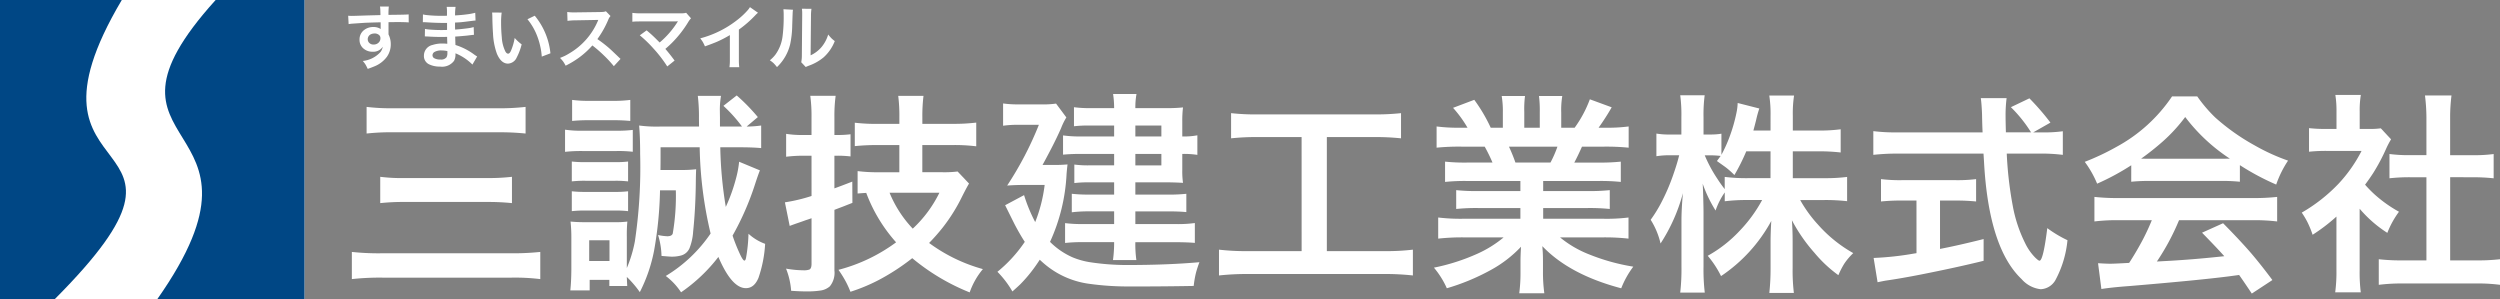
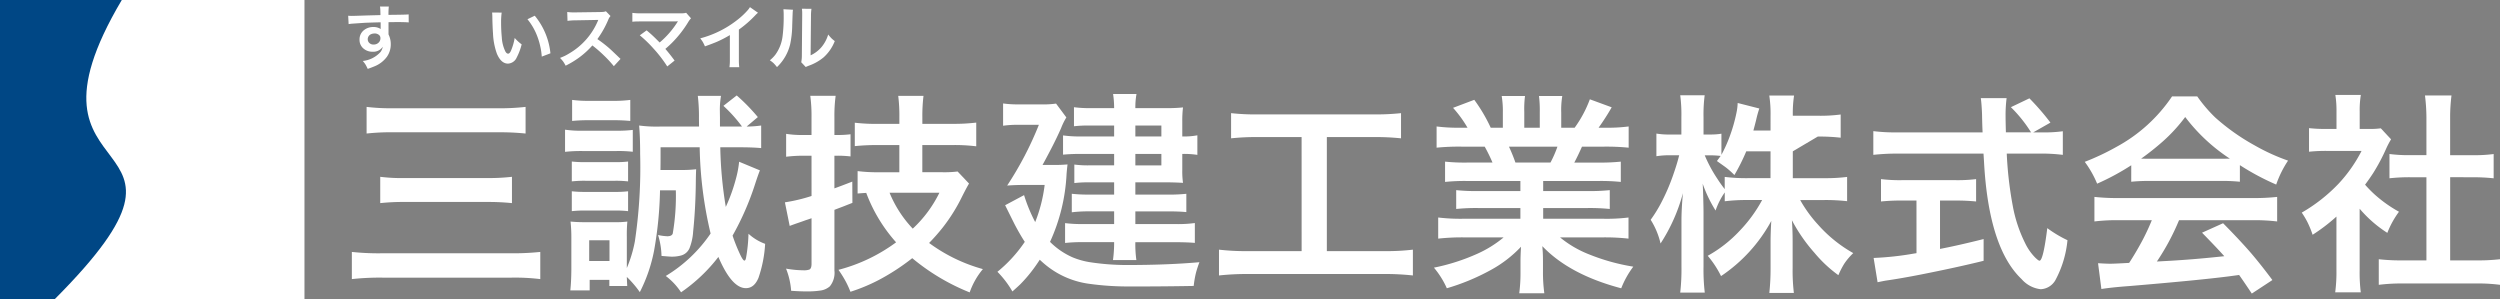
<svg xmlns="http://www.w3.org/2000/svg" id="logo-white" width="309" height="36.96" viewBox="0 0 309 36.96">
  <rect x="0" y="0" width="309" height="36.96" fill="#808080" stroke="none" />
  <defs>
    <clipPath id="clip-path">
      <rect id="長方形_1606" data-name="長方形 1606" width="309" height="36.961" fill="none" />
    </clipPath>
  </defs>
  <g id="グループ_1" data-name="グループ 1" transform="translate(0 0)" clip-path="url(#clip-path)">
    <g id="グループ_71" data-name="グループ 71">
      <path id="パス_613" data-name="パス 613" d="M108.588,4.753c0-.028,0-.064,0-.106s0-.117,0-.215V4.267c0-.146,0-.264,0-.355l-.4.009q-1.064.03-1.544.051l-1.616.11q-.181.017-.4.051L104.575,3.1q.22.021.422.021.266,0,1.472-.042.625-.02,1.637-.046l.456-.013V2.934q-.012-.544-.021-.671a1.914,1.914,0,0,0-.038-.3l1.093,0a9.156,9.156,0,0,0-.042,1.026h.3l.667-.008q1.215-.013,1.528-.047l.009.992q-.448-.043-1.452-.042-.24,0-1.047.012l0,.249v.3l0,.739v.223a2.7,2.7,0,0,1,.279,1.22,2.649,2.649,0,0,1-.494,1.57,3.57,3.57,0,0,1-1.54,1.165q-.3.127-.814.308-.156-.338-.279-.544a3.031,3.031,0,0,0-.333-.435,3.431,3.431,0,0,0,2.2-1.118,1.573,1.573,0,0,0,.224-.452,1.212,1.212,0,0,0,.046-.189,1.386,1.386,0,0,1-1.27.616,1.649,1.649,0,0,1-1-.308,1.378,1.378,0,0,1-.6-1.173,1.439,1.439,0,0,1,.608-1.232,1.812,1.812,0,0,1,1.105-.342,1.616,1.616,0,0,1,.764.169.505.505,0,0,1,.131.093m-.764.54a1.032,1.032,0,0,0-.46.105.676.676,0,0,0-.291.283.664.664,0,0,0,.025.675.7.7,0,0,0,.625.3.829.829,0,0,0,.675-.3.734.734,0,0,0,.164-.477.5.5,0,0,0-.16-.392.848.848,0,0,0-.578-.2" transform="translate(-61.539 -1.155)" fill="#fff" />
-       <path id="パス_614" data-name="パス 614" d="M131,7.823v.1a1.664,1.664,0,0,1-.173.823,1.843,1.843,0,0,1-1.735.718,2.983,2.983,0,0,1-1.316-.262A1.125,1.125,0,0,1,127.1,8.11a1.35,1.35,0,0,1,1.072-1.321,3.818,3.818,0,0,1,1.236-.177,5.449,5.449,0,0,1,.578.034c0-.067,0-.135,0-.2,0-.031-.006-.093-.009-.186s0-.179-.008-.3l0-.169q-.46.009-.823.008-.722,0-1.6-.055-.169-.008-.333-.008l.017-.928a3.983,3.983,0,0,0,.489.072q.819.068,1.523.067.346,0,.717-.012l0-.177,0-.258,0-.287V4.067q-.317,0-.523,0-.891,0-2.14-.084c-.093-.006-.156-.009-.19-.009l-.14,0,.013-.958a3.7,3.7,0,0,0,.451.08,17.056,17.056,0,0,0,1.87.093q.3,0,.65-.009l0-.072q0-.312,0-.6a3.342,3.342,0,0,0-.038-.422h1.1a7.063,7.063,0,0,0-.063,1.055q.87-.051,1.511-.139a7.122,7.122,0,0,0,.983-.19l.038.958q-.2.012-.679.076-.979.127-1.241.144l-.616.034V4.16l0,.376.009.354q.443-.03.928-.084.675-.076.912-.118.207-.038.456-.106l.034.954q-.257.022-.874.1l-.422.038q-.557.055-1.021.08.021.819.034,1.042a7.756,7.756,0,0,1,2.367,1.219q.173.119.312.2l-.586,1A6.3,6.3,0,0,0,131,7.823m-1-.274a3.319,3.319,0,0,0-.709-.08,1.691,1.691,0,0,0-.873.181.479.479,0,0,0-.258.418.417.417,0,0,0,.219.363,1.462,1.462,0,0,0,.768.16.834.834,0,0,0,.747-.279A1.061,1.061,0,0,0,130,7.751a1.824,1.824,0,0,0,0-.2" transform="translate(-74.703 -1.234)" fill="#fff" />
      <path id="パス_615" data-name="パス 615" d="M147.795,3.758l1.186.009a8.5,8.5,0,0,0-.072,1.253q0,.92.085,1.793a4.559,4.559,0,0,0,.447,1.768q.152.262.338.262c.126,0,.245-.124.354-.372a6.949,6.949,0,0,0,.456-1.57,5.148,5.148,0,0,0,.861.793,7.23,7.23,0,0,1-.607,1.616,1.244,1.244,0,0,1-1.08.764q-.865,0-1.384-1.253a8.437,8.437,0,0,1-.472-2.5q-.059-.806-.08-2a5.461,5.461,0,0,0-.03-.557m4.363.827.907-.439A8.644,8.644,0,0,1,155.007,8.8l-1.072.409a8.2,8.2,0,0,0-.2-1.333,8.617,8.617,0,0,0-.528-1.6,7.485,7.485,0,0,0-1.051-1.7" transform="translate(-86.973 -2.211)" fill="#fff" />
      <path id="パス_616" data-name="パス 616" d="M168.891,10.115a4.316,4.316,0,0,0-.308-.519,4.552,4.552,0,0,0-.388-.443q.384-.152.614-.264t.547-.306a8.462,8.462,0,0,0,3.469-3.895l.059-.135c.012-.025.024-.058.038-.1q-.152.009-2.856.055a7.138,7.138,0,0,0-.945.067l-.034-1.1a5.536,5.536,0,0,0,.856.051h.114l3.042-.042q.363-.009.49-.026a1.248,1.248,0,0,0,.278-.072l.57.591a1.4,1.4,0,0,0-.279.46,11.9,11.9,0,0,1-1.346,2.389,15.2,15.2,0,0,1,1.6,1.249q.241.22,1.262,1.2l-.827.9a13.824,13.824,0,0,0-1.211-1.312,16.114,16.114,0,0,0-1.443-1.253,10.152,10.152,0,0,1-1.641,1.5,11.6,11.6,0,0,1-1.654,1" transform="translate(-98.977 -1.994)" fill="#fff" />
      <path id="パス_617" data-name="パス 617" d="M191.688,6.007q.573.469,1.072.962.482.481.54.536A10.905,10.905,0,0,0,195.486,5c.034-.059.057-.1.072-.122a2.8,2.8,0,0,1-.4.021l-3.089,0q-1.262,0-1.519.008-.33,0-.625.038v-1.1a7.7,7.7,0,0,0,1.127.059l4.8,0q.3,0,.464-.017a2.178,2.178,0,0,0,.257-.055l.6.684a3.062,3.062,0,0,0-.371.511,13.668,13.668,0,0,1-2,2.54q-.443.435-.8.73.523.6,1.144,1.443l-.907.726a16.024,16.024,0,0,0-1.671-2.177,15.5,15.5,0,0,0-1.722-1.671Z" transform="translate(-111.766 -2.254)" fill="#fff" />
      <path id="パス_618" data-name="パス 618" d="M216.456,2.148l.992.692a3.668,3.668,0,0,0-.321.3,13.879,13.879,0,0,1-2.042,1.781V8.613a7.31,7.31,0,0,0,.047.958H213.92a6.55,6.55,0,0,0,.051-.933V5.6a13.928,13.928,0,0,1-1.565.814q-.477.207-1.515.582a5.2,5.2,0,0,0-.279-.57q-.106-.164-.3-.422a12.581,12.581,0,0,0,4.536-2.245A9.283,9.283,0,0,0,216.2,2.5a2.763,2.763,0,0,0,.253-.351" transform="translate(-123.76 -1.264)" fill="#fff" />
      <path id="パス_619" data-name="パス 619" d="M232.9,2.69l1.177.063a4.065,4.065,0,0,0-.042.519q-.008.143-.051,1.422a11.956,11.956,0,0,1-.253,2.325A5.755,5.755,0,0,1,232.1,9.842a4.9,4.9,0,0,0-.451-.515A4.453,4.453,0,0,0,231.22,9a4.178,4.178,0,0,0,.663-.667,4.869,4.869,0,0,0,.907-2.283,18.88,18.88,0,0,0,.139-2.578,6.651,6.651,0,0,0-.034-.785m2.291-.059,1.177.012a5.749,5.749,0,0,0-.059.827l-.047,4.92a3.92,3.92,0,0,0,1.321-.987,4.311,4.311,0,0,0,.852-1.587,4.935,4.935,0,0,0,.451.515c.085.079.205.18.363.3a5.255,5.255,0,0,1-1.38,2.009,5.944,5.944,0,0,1-1.835,1.034q-.249.1-.376.16l-.553-.587a4.536,4.536,0,0,0,.076-.92l.042-4.874,0-.27a3.634,3.634,0,0,0-.038-.557" transform="translate(-136.066 -1.549)" fill="#fff" />
    </g>
    <g id="グループ_70" data-name="グループ 70">
      <path id="パス_620" data-name="パス 620" d="M128.967,53.391a26.057,26.057,0,0,0-3.549-.18H109.47a31.958,31.958,0,0,0-3.793.18V50.034a31.138,31.138,0,0,0,3.717.167H125.34a32.613,32.613,0,0,0,3.627-.167ZM107.5,35.4V32.107a24.7,24.7,0,0,0,3.356.167h12.822a27.515,27.515,0,0,0,3.472-.167V35.4a31.113,31.113,0,0,0-3.459-.154H110.9a27.353,27.353,0,0,0-3.4.154m1.685,8.6V40.749a21.437,21.437,0,0,0,3.035.154h10.185a25.136,25.136,0,0,0,3.061-.154V44a28.909,28.909,0,0,0-3.035-.142h-10.16a26.85,26.85,0,0,0-3.086.142" transform="translate(-62.188 -18.895)" fill="#fff" />
      <path id="パス_621" data-name="パス 621" d="M169.707,35.639V32.9a13.414,13.414,0,0,0,2.122.129h4.128a16.567,16.567,0,0,0,2.122-.1v2.7a15.727,15.727,0,0,0-1.993-.09h-4.257a17.789,17.789,0,0,0-2.122.1m17.992,10.1a49.381,49.381,0,0,1-1.351-10.662h-4.835v1.248q0,.694-.013,1.556h2.469a15.27,15.27,0,0,0,1.942-.09q-.026.515-.039,1.415-.026,3.344-.334,6.3a6.579,6.579,0,0,1-.45,2.045,1.576,1.576,0,0,1-1.042.9,4.233,4.233,0,0,1-1.17.142q-.219,0-1.247-.09a9.4,9.4,0,0,0-.425-2.585,6.3,6.3,0,0,0,1.145.154q.552,0,.669-.334A27.373,27.373,0,0,0,183.4,40.4h-1.955a47.09,47.09,0,0,1-.733,7.446,19.275,19.275,0,0,1-1.762,5.131,13,13,0,0,0-1.608-1.877q.013.386.051,1.119h-2.212v-.759h-2.431v1.3h-2.392q.115-1.067.128-2.572V46.3a17.925,17.925,0,0,0-.1-2.045,16.641,16.641,0,0,0,1.775.077h3.678a10.433,10.433,0,0,0,1.569-.077,17.534,17.534,0,0,0-.065,1.9V50a15.955,15.955,0,0,0,.991-3.279,62.094,62.094,0,0,0,.656-10.8q0-2.161-.128-3.537a16.255,16.255,0,0,0,2.585.129h4.823l-.013-1.016a21.278,21.278,0,0,0-.142-2.778h2.868a10.23,10.23,0,0,0-.142,1.826l.013.862v1.106h2.726a17.49,17.49,0,0,0-2.3-2.559l1.646-1.286a23.632,23.632,0,0,1,2.611,2.675l-1.389,1.17a13.093,13.093,0,0,0,1.8-.129v2.791q-1.067-.1-2.726-.1h-2.328a49.815,49.815,0,0,0,.682,7.369,21.323,21.323,0,0,0,1.273-3.563,12.349,12.349,0,0,0,.373-2.019l2.572,1.068q-.219.527-.591,1.672a34.284,34.284,0,0,1-2.791,6.392,22,22,0,0,0,.849,2.147q.424.939.617.939.141,0,.206-.386l.064-.373a19.564,19.564,0,0,0,.232-2.559,6.13,6.13,0,0,0,2.058,1.247,15.549,15.549,0,0,1-.823,4.205q-.528,1.273-1.556,1.273-1.749,0-3.4-3.858A20.3,20.3,0,0,1,184.046,53a8.035,8.035,0,0,0-1.891-2.019,17.822,17.822,0,0,0,5.543-5.247m-17.156-6.443V36.835a13.6,13.6,0,0,0,1.672.077h3.665a12.473,12.473,0,0,0,1.62-.077v2.456a13.613,13.613,0,0,0-1.62-.077h-3.665a13.788,13.788,0,0,0-1.672.077m0,3.678V40.513a13.582,13.582,0,0,0,1.672.077h3.665a12.456,12.456,0,0,0,1.62-.077V42.97a13.243,13.243,0,0,0-1.659-.077h-3.652a13.487,13.487,0,0,0-1.646.077m.039-11.15v-2.6a15.414,15.414,0,0,0,2.135.116h2.919a15.594,15.594,0,0,0,2.135-.116v2.6a20.5,20.5,0,0,0-2.135-.09h-2.919a20.029,20.029,0,0,0-2.135.09m2.109,17.31H175.2V46.571h-2.508Z" transform="translate(-99.867 -16.871)" fill="#fff" />
      <path id="パス_622" data-name="パス 622" d="M239.029,36.171h-1.106a17.716,17.716,0,0,0-2.032.128V33.47a12.468,12.468,0,0,0,2.044.142h1.093V31.451a18.493,18.493,0,0,0-.154-2.688h3.138a18.6,18.6,0,0,0-.154,2.662v2.186h.411a12.407,12.407,0,0,0,1.582-.09v2.74a13.234,13.234,0,0,0-1.608-.09h-.386v4.038q.836-.3,2.212-.836L244.083,42l-1.209.476-.514.193-.5.193v7.5a2.635,2.635,0,0,1-.566,1.954,2.214,2.214,0,0,1-1.222.528,10.725,10.725,0,0,1-1.71.1q-.8,0-1.852-.077a9.153,9.153,0,0,0-.63-2.739,12.923,12.923,0,0,0,2.135.206,2.034,2.034,0,0,0,.746-.09q.27-.128.27-.707V43.9q-.476.167-.72.244-.528.193-.875.309-.823.283-1.106.4l-.591-2.919a20.557,20.557,0,0,0,3.292-.785Zm10.854,2.045V34.859H247.4a26.352,26.352,0,0,0-3.022.129V32.094a22.751,22.751,0,0,0,3.009.141h2.5v-.8a19.742,19.742,0,0,0-.142-2.662h3.125a20.437,20.437,0,0,0-.142,2.649v.81h3.652a23.087,23.087,0,0,0,3.009-.154v2.932a21.877,21.877,0,0,0-3-.154h-3.665v3.357h2.469a13.483,13.483,0,0,0,1.891-.09l1.414,1.492q-.257.412-.836,1.556a21.355,21.355,0,0,1-2.4,3.858,24.235,24.235,0,0,1-1.7,1.929,20.28,20.28,0,0,0,6.649,3.228,9.16,9.16,0,0,0-1.633,2.881,26.45,26.45,0,0,1-7.1-4.231,26.941,26.941,0,0,1-4.193,2.726,21.907,21.907,0,0,1-3.447,1.428,11.63,11.63,0,0,0-.566-1.247,13.365,13.365,0,0,0-.913-1.466,20.77,20.77,0,0,0,7.124-3.4,19.291,19.291,0,0,1-3.691-6.109q-.489.026-1.067.077V38.074a19.608,19.608,0,0,0,2.649.142Zm1.659,6.97a15.139,15.139,0,0,0,3.292-4.437h-6.16a14.315,14.315,0,0,0,2.868,4.437" transform="translate(-138.725 -16.926)" fill="#fff" />
      <path id="パス_623" data-name="パス 623" d="M306.074,46.506a9.134,9.134,0,0,0,2.829,1.929,9.544,9.544,0,0,0,2.2.6,30.224,30.224,0,0,0,4.475.334q5.028,0,8.964-.347a13.6,13.6,0,0,0-.425,1.3,12.624,12.624,0,0,0-.283,1.633q-2.6.051-5.942.064h-1.916a34.722,34.722,0,0,1-5.2-.347,10.724,10.724,0,0,1-5.427-2.469q-.245-.206-.54-.488-.4.617-.8,1.157a17.61,17.61,0,0,1-1.582,1.852q-.231.231-1,.913a11.925,11.925,0,0,0-1.852-2.431,17.08,17.08,0,0,0,3.382-3.7q-.578-.875-1.26-2.174-.553-1.106-1.17-2.353l2.34-1.248a19.605,19.605,0,0,0,1.376,3.331,18.434,18.434,0,0,0,1.17-4.591h-2.5q-1.067,0-2.135.077a41.846,41.846,0,0,0,3.922-7.51h-2.636a12.487,12.487,0,0,0-1.788.116V29.4a13.062,13.062,0,0,0,1.878.116h2.778a11.373,11.373,0,0,0,1.89-.1l1.273,1.711a7.841,7.841,0,0,0-.656,1.337q-.553,1.248-1.235,2.559T305.148,37h1.2a18.419,18.419,0,0,0,1.891-.064q-.065.553-.116,1.144a22.724,22.724,0,0,1-2.044,8.424M314,33.478v-1.35h-3.086a15.139,15.139,0,0,0-1.878.09V29.864a15.211,15.211,0,0,0,2.045.116H314a11.792,11.792,0,0,0-.129-1.749h2.893a9.2,9.2,0,0,0-.141,1.749h3.871a19.242,19.242,0,0,0,2.019-.09,13.245,13.245,0,0,0-.09,1.672v1.916a8.717,8.717,0,0,0,1.865-.141v2.418a10.709,10.709,0,0,0-1.865-.116v1.993a10.2,10.2,0,0,0,.09,1.582q-.81-.051-1.852-.064h-4.038v1.517h4.089a20.367,20.367,0,0,0,2.212-.1v2.263q-.862-.09-2.225-.09h-4.077v1.569h5a15.609,15.609,0,0,0,2.354-.129v2.456q-.759-.077-2.354-.09h-5a13.945,13.945,0,0,0,.128,2.212h-2.893A15.987,15.987,0,0,0,314,46.544H310.2a18.739,18.739,0,0,0-2.263.1V44.191a16.967,16.967,0,0,0,2.276.116H314V42.737h-3.151a16.479,16.479,0,0,0-2.083.116V40.564a18.109,18.109,0,0,0,2.083.1H314V39.15H310.78a13.972,13.972,0,0,0-1.7.09V36.951a12.853,12.853,0,0,0,1.852.1H314V35.639h-4.064a22.177,22.177,0,0,0-2.251.09V33.35a15.515,15.515,0,0,0,2.354.128Zm2.624,0h3.215v-1.35h-3.215Zm0,3.575h3.215V35.639h-3.215Z" transform="translate(-176.293 -16.613)" fill="#fff" />
      <path id="パス_624" data-name="パス 624" d="M376.321,36.94H371a29.529,29.529,0,0,0-3.395.154V33.982a27.4,27.4,0,0,0,3.433.154h14.172a28.923,28.923,0,0,0,3.4-.154v3.112a30.022,30.022,0,0,0-3.382-.154h-5.787V51.035h7.073a27.792,27.792,0,0,0,3.562-.18v3.189a31.4,31.4,0,0,0-3.575-.18H369.672a32.218,32.218,0,0,0-3.562.18V50.855a28.688,28.688,0,0,0,3.614.18h6.6Z" transform="translate(-215.443 -19.997)" fill="#fff" />
      <path id="パス_625" data-name="パス 625" d="M441.357,39.332h-6.636a23.851,23.851,0,0,0-2.675.116V36.94a23.02,23.02,0,0,0,2.675.116h3.189a20.314,20.314,0,0,0-.965-1.968H434.1a27.728,27.728,0,0,0-3.1.128V32.593a20.643,20.643,0,0,0,2.971.154h.849a14.543,14.543,0,0,0-1.788-2.456l2.624-.991a19.863,19.863,0,0,1,2.032,3.447h1.5V30.9a11.468,11.468,0,0,0-.142-2.07h2.881a12.575,12.575,0,0,0-.09,1.955v1.968h1.916V30.78a13.889,13.889,0,0,0-.1-1.955h2.881a10.556,10.556,0,0,0-.129,2.07v1.852h1.659a14.533,14.533,0,0,0,1.878-3.511l2.7.99a28.938,28.938,0,0,1-1.62,2.521h.733a20.283,20.283,0,0,0,2.984-.154v2.624a27.835,27.835,0,0,0-3.125-.128H448.97q-.566,1.261-.952,1.968h3.035a23.892,23.892,0,0,0,2.714-.116v2.507a24.737,24.737,0,0,0-2.714-.116h-6.88V40.58h5.517a24.409,24.409,0,0,0,2.714-.116v2.328a24.62,24.62,0,0,0-2.714-.116h-5.517V44h7.369a22.194,22.194,0,0,0,3.177-.154v2.611a26.465,26.465,0,0,0-3.151-.154h-5.311a13.182,13.182,0,0,0,3.588,2.1,25.2,25.2,0,0,0,5.466,1.518,11.3,11.3,0,0,0-1.492,2.675q-6.392-1.685-9.748-5.208.012.219.051.758.025.463.025,1.106v1.3a19.13,19.13,0,0,0,.168,2.662h-3.1a19.214,19.214,0,0,0,.154-2.675V49.26q0-.694.064-1.8a14.9,14.9,0,0,1-3.793,2.907,26.822,26.822,0,0,1-5.376,2.225,10.245,10.245,0,0,0-.656-1.247,10.406,10.406,0,0,0-.939-1.3,25.026,25.026,0,0,0,5.376-1.723,13.908,13.908,0,0,0,3.241-2.019h-4.913a27.133,27.133,0,0,0-3.176.154V43.846a23.1,23.1,0,0,0,3.151.154h7.009V42.676H436.11a24.306,24.306,0,0,0-2.688.116V40.464a24.091,24.091,0,0,0,2.688.116h5.247Zm-.617-2.276h4.334a13.779,13.779,0,0,0,.862-1.968h-5.993a20.735,20.735,0,0,1,.8,1.968" transform="translate(-253.436 -16.963)" fill="#fff" />
-       <path id="パス_626" data-name="パス 626" d="M513.33,35.538v3.318h3.884a20.8,20.8,0,0,0,2.829-.155v3a23.6,23.6,0,0,0-2.842-.142h-2.958a16.151,16.151,0,0,0,2.2,3.035,16.836,16.836,0,0,0,4.36,3.524,7.769,7.769,0,0,0-1.106,1.3,10.383,10.383,0,0,0-.733,1.428,16.057,16.057,0,0,1-2.945-2.752,20.3,20.3,0,0,1-2.8-4.038q.09,1.261.09,2.611V49.98a23.245,23.245,0,0,0,.154,3.061h-3.035a27.807,27.807,0,0,0,.154-3.073V46.842q0-1.273.09-2.7a19.211,19.211,0,0,1-6.212,6.816,12.08,12.08,0,0,0-1.646-2.508,16.04,16.04,0,0,0,3.935-3.074,17.464,17.464,0,0,0,2.791-3.819H507.8a22.014,22.014,0,0,0-2.881.154V40.618a8.791,8.791,0,0,0-1.132,2.237,16.038,16.038,0,0,1-1.595-3.318q.051.81.077,2.1.025.874.026,1.4v6.739A24.457,24.457,0,0,0,502.45,53h-3.035a25.732,25.732,0,0,0,.154-3.228V44.1q0-1.414.18-3.395a21.491,21.491,0,0,1-2.765,6.224A9.415,9.415,0,0,0,495.763,44a16.993,16.993,0,0,0,1.222-1.954,25.076,25.076,0,0,0,1.569-3.614q.463-1.324.695-2.263l.039-.142h-1.042a9.983,9.983,0,0,0-1.775.116v-2.8a9.47,9.47,0,0,0,1.775.116h1.312v-2.11a18.323,18.323,0,0,0-.142-2.739h3.022a18.458,18.458,0,0,0-.142,2.726v2.122h.784a7.828,7.828,0,0,0,1.428-.1v2.61a17.23,17.23,0,0,0,1.054-2.353,19.624,19.624,0,0,0,.8-2.817,6.771,6.771,0,0,0,.154-1.235l2.675.681a13.608,13.608,0,0,0-.4,1.453q-.18.72-.334,1.273h2.122V31.153a15.264,15.264,0,0,0-.154-2.508h3.061a14.732,14.732,0,0,0-.154,2.495v1.826h3.1a19.176,19.176,0,0,0,2.816-.154v2.868a23.522,23.522,0,0,0-2.829-.142Zm-2.752,0h-3a24.572,24.572,0,0,1-1.466,2.932,10.1,10.1,0,0,0-1.132-1l-1.029-.733q.3-.4.463-.63a11.6,11.6,0,0,0-1.3-.077h-.669a17.091,17.091,0,0,0,1.582,2.933q.36.565.887,1.247V38.7a21.519,21.519,0,0,0,2.868.155h2.791Z" transform="translate(-291.74 -16.834)" fill="#fff" />
+       <path id="パス_626" data-name="パス 626" d="M513.33,35.538v3.318h3.884a20.8,20.8,0,0,0,2.829-.155v3a23.6,23.6,0,0,0-2.842-.142h-2.958a16.151,16.151,0,0,0,2.2,3.035,16.836,16.836,0,0,0,4.36,3.524,7.769,7.769,0,0,0-1.106,1.3,10.383,10.383,0,0,0-.733,1.428,16.057,16.057,0,0,1-2.945-2.752,20.3,20.3,0,0,1-2.8-4.038q.09,1.261.09,2.611V49.98a23.245,23.245,0,0,0,.154,3.061h-3.035a27.807,27.807,0,0,0,.154-3.073V46.842q0-1.273.09-2.7a19.211,19.211,0,0,1-6.212,6.816,12.08,12.08,0,0,0-1.646-2.508,16.04,16.04,0,0,0,3.935-3.074,17.464,17.464,0,0,0,2.791-3.819H507.8a22.014,22.014,0,0,0-2.881.154V40.618a8.791,8.791,0,0,0-1.132,2.237,16.038,16.038,0,0,1-1.595-3.318q.051.81.077,2.1.025.874.026,1.4v6.739A24.457,24.457,0,0,0,502.45,53h-3.035a25.732,25.732,0,0,0,.154-3.228V44.1q0-1.414.18-3.395a21.491,21.491,0,0,1-2.765,6.224A9.415,9.415,0,0,0,495.763,44a16.993,16.993,0,0,0,1.222-1.954,25.076,25.076,0,0,0,1.569-3.614q.463-1.324.695-2.263l.039-.142h-1.042a9.983,9.983,0,0,0-1.775.116v-2.8a9.47,9.47,0,0,0,1.775.116h1.312v-2.11a18.323,18.323,0,0,0-.142-2.739h3.022a18.458,18.458,0,0,0-.142,2.726v2.122h.784a7.828,7.828,0,0,0,1.428-.1v2.61a17.23,17.23,0,0,0,1.054-2.353,19.624,19.624,0,0,0,.8-2.817,6.771,6.771,0,0,0,.154-1.235l2.675.681a13.608,13.608,0,0,0-.4,1.453q-.18.72-.334,1.273h2.122V31.153a15.264,15.264,0,0,0-.154-2.508h3.061a14.732,14.732,0,0,0-.154,2.495h3.1a19.176,19.176,0,0,0,2.816-.154v2.868a23.522,23.522,0,0,0-2.829-.142Zm-2.752,0h-3a24.572,24.572,0,0,1-1.466,2.932,10.1,10.1,0,0,0-1.132-1l-1.029-.733q.3-.4.463-.63a11.6,11.6,0,0,0-1.3-.077h-.669a17.091,17.091,0,0,0,1.582,2.933q.36.565.887,1.247V38.7a21.519,21.519,0,0,0,2.868.155h2.791Z" transform="translate(-291.74 -16.834)" fill="#fff" />
      <path id="パス_627" data-name="パス 627" d="M582.4,33.713H583.5a16.5,16.5,0,0,0,2.559-.141v2.919a21.322,21.322,0,0,0-3.073-.154h-3.858a46.256,46.256,0,0,0,.733,6.4A17.251,17.251,0,0,0,581.4,47.4a6.562,6.562,0,0,0,1.26,1.8q.386.373.514.373.463,0,.964-4.025a14.891,14.891,0,0,0,2.495,1.492,12.965,12.965,0,0,1-1.5,4.951,2.2,2.2,0,0,1-1.813,1.106,3.68,3.68,0,0,1-2.354-1.247Q576.9,48,576.32,37.378l-.064-1.042H565.711a26.475,26.475,0,0,0-3.074.154V33.559a22.5,22.5,0,0,0,3.074.154h10.43l-.026-.617q-.026-.72-.039-1.543-.012-.475-.064-1.2-.038-.527-.09-.875h3.189a16.375,16.375,0,0,0-.128,2.148q0,.63.039,2.083h3.112a16.7,16.7,0,0,0-2.495-3.112l2.289-1.093a30.324,30.324,0,0,1,2.6,3Zm-14.43,8.424h-1.736a24.394,24.394,0,0,0-2.649.116V39.488a19.369,19.369,0,0,0,2.714.128h6.392a18.876,18.876,0,0,0,2.649-.128v2.765a25,25,0,0,0-2.624-.116H570.88v5.98q2.328-.45,5.389-1.221v2.688q-3.215.8-7.819,1.71-2.43.476-4.321.746-.347.065-.965.193l-.489-3a37.4,37.4,0,0,0,5.041-.553l.257-.038Z" transform="translate(-331.094 -17.35)" fill="#fff" />
      <path id="パス_628" data-name="パス 628" d="M631.884,37.464a30.23,30.23,0,0,1-4.218,2.276,12.594,12.594,0,0,0-1.53-2.7,29.616,29.616,0,0,0,3.9-1.839,19.4,19.4,0,0,0,6.893-6.25h3.112a17.666,17.666,0,0,0,2.225,2.61A26.377,26.377,0,0,0,647.124,35a24.7,24.7,0,0,0,4.141,1.891,12.788,12.788,0,0,0-1.466,2.958,30.54,30.54,0,0,1-4.489-2.4V39.5a21.58,21.58,0,0,0-2.366-.1h-8.8a21.97,21.97,0,0,0-2.263.1Zm2.547,6.79h-4a23.28,23.28,0,0,0-3.1.154V41.374a26.373,26.373,0,0,0,3.1.142h16.4a26.243,26.243,0,0,0,3.086-.142v3.035a23.162,23.162,0,0,0-3.086-.154h-9.041a28.9,28.9,0,0,1-2.739,5.105l1.633-.09q2.855-.167,5.826-.476l.875-.09q-.939-1.054-2.752-2.906l2.6-1.17q2.083,2.1,3.511,3.755,1.183,1.389,2.585,3.267l-2.546,1.672q-1.08-1.62-1.569-2.3l-1.222.167q-3.781.488-12.4,1.209-2.109.154-3.4.36l-.412-3.189q1.042.065,1.518.064.386,0,1.607-.064l.72-.039q.772-1.183,1.5-2.521a27.124,27.124,0,0,0,1.3-2.752m-1.325-7.613q.489.013,1.08.013h8.745q.527,0,1.144-.013a22.089,22.089,0,0,1-5.517-5.144,20.037,20.037,0,0,1-2.8,3.048,32.571,32.571,0,0,1-2.649,2.1" transform="translate(-368.461 -17.037)" fill="#fff" />
      <path id="パス_629" data-name="パス 629" d="M698.472,42.582v7.639a19.486,19.486,0,0,0,.141,2.688H695.45a18.919,18.919,0,0,0,.154-2.752v-6.61a22.072,22.072,0,0,1-2.946,2.25,11.8,11.8,0,0,0-.642-1.569,9.772,9.772,0,0,0-.7-1.17,20.2,20.2,0,0,0,4.54-3.562,17.776,17.776,0,0,0,2.854-4.064h-4.282a19.7,19.7,0,0,0-2.212.1V32.616a17.76,17.76,0,0,0,2.07.1h1.325v-2.2a12.377,12.377,0,0,0-.142-2.006h3.151a11.6,11.6,0,0,0-.142,2.045v2.161h1.093a9.914,9.914,0,0,0,1.518-.077L702.356,34a10.368,10.368,0,0,0-.591,1.119,23.877,23.877,0,0,1-1.608,3.035q-.45.694-1.015,1.453a15.177,15.177,0,0,0,1.157,1.183,16.223,16.223,0,0,0,3.035,2.161,11.217,11.217,0,0,0-1.44,2.611,15.191,15.191,0,0,1-3.421-2.984m11.188-3.9V48.961h3.15a23.852,23.852,0,0,0,3.01-.142v3.164a21.186,21.186,0,0,0-3-.167h-9.015a22.537,22.537,0,0,0-2.97.167V48.82a24.382,24.382,0,0,0,3.009.142h2.881V38.686h-1.967a22.654,22.654,0,0,0-2.6.128v-3a18.381,18.381,0,0,0,2.6.142h1.967V31.33a22.479,22.479,0,0,0-.18-2.752h3.279a21.359,21.359,0,0,0-.167,2.752v4.63h2.778a18.06,18.06,0,0,0,2.6-.142v3a22.662,22.662,0,0,0-2.6-.128Z" transform="translate(-406.82 -16.779)" fill="#fff" />
    </g>
    <rect id="長方形_1605" data-name="長方形 1605" width="37.633" height="36.961" fill="#fff" />
    <path id="パス_630" data-name="パス 630" d="M15.053,0H0V36.961H6.78C28.91,14.758.45,24.622,15.053,0" transform="translate(0 0)" fill="#004785" />
-     <path id="パス_631" data-name="パス 631" d="M54.462,0c-17.486,19.34,9.032,13.844-7.2,36.961H65.442V0Z" transform="translate(-27.81 0)" fill="#004785" />
  </g>
</svg>